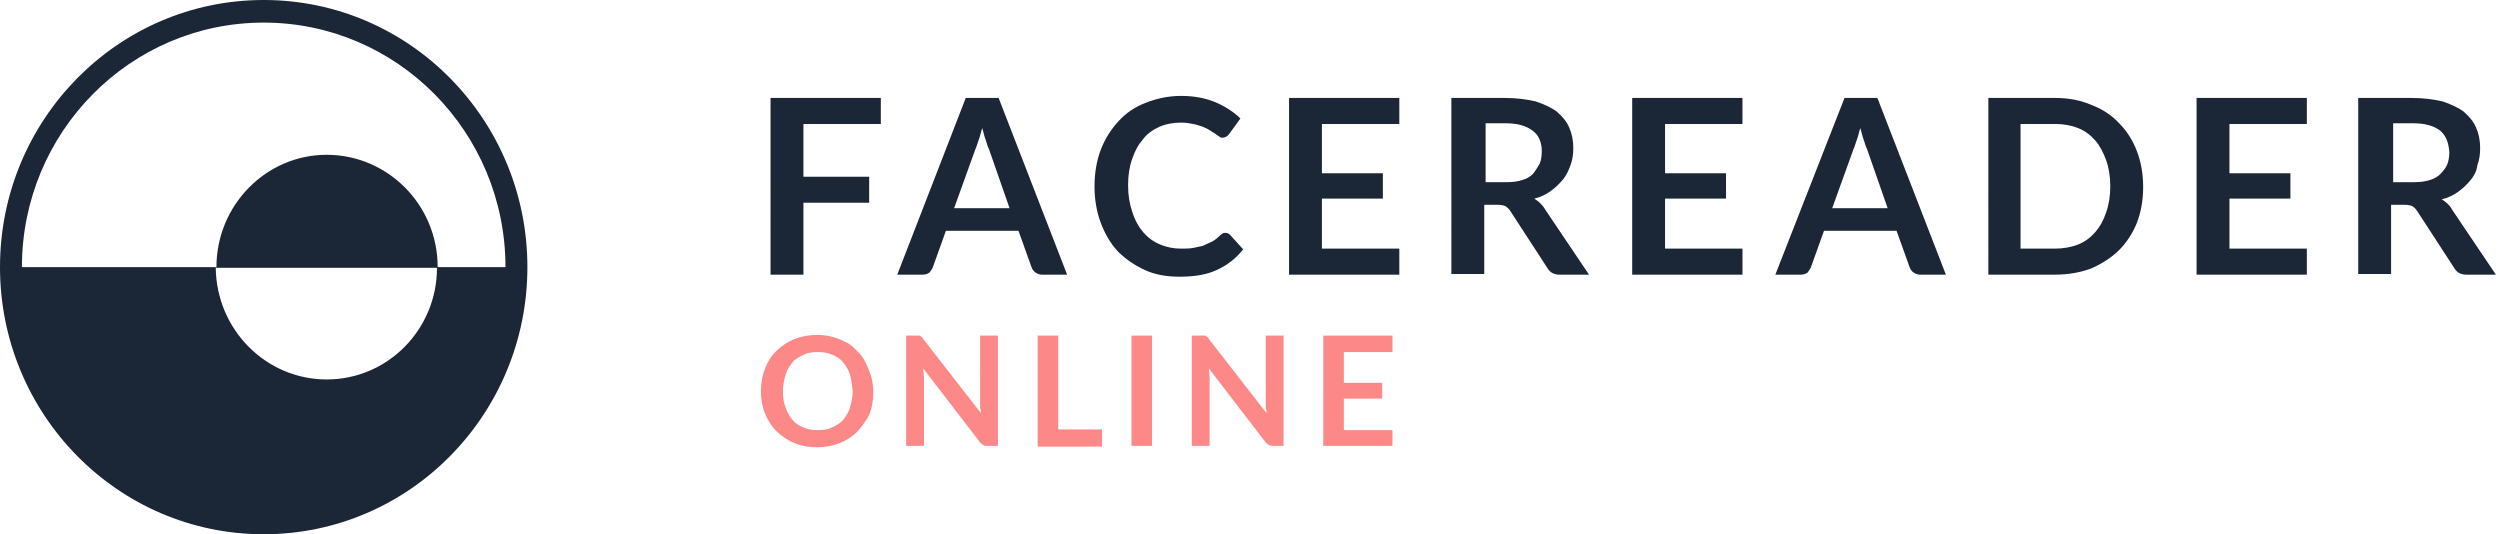
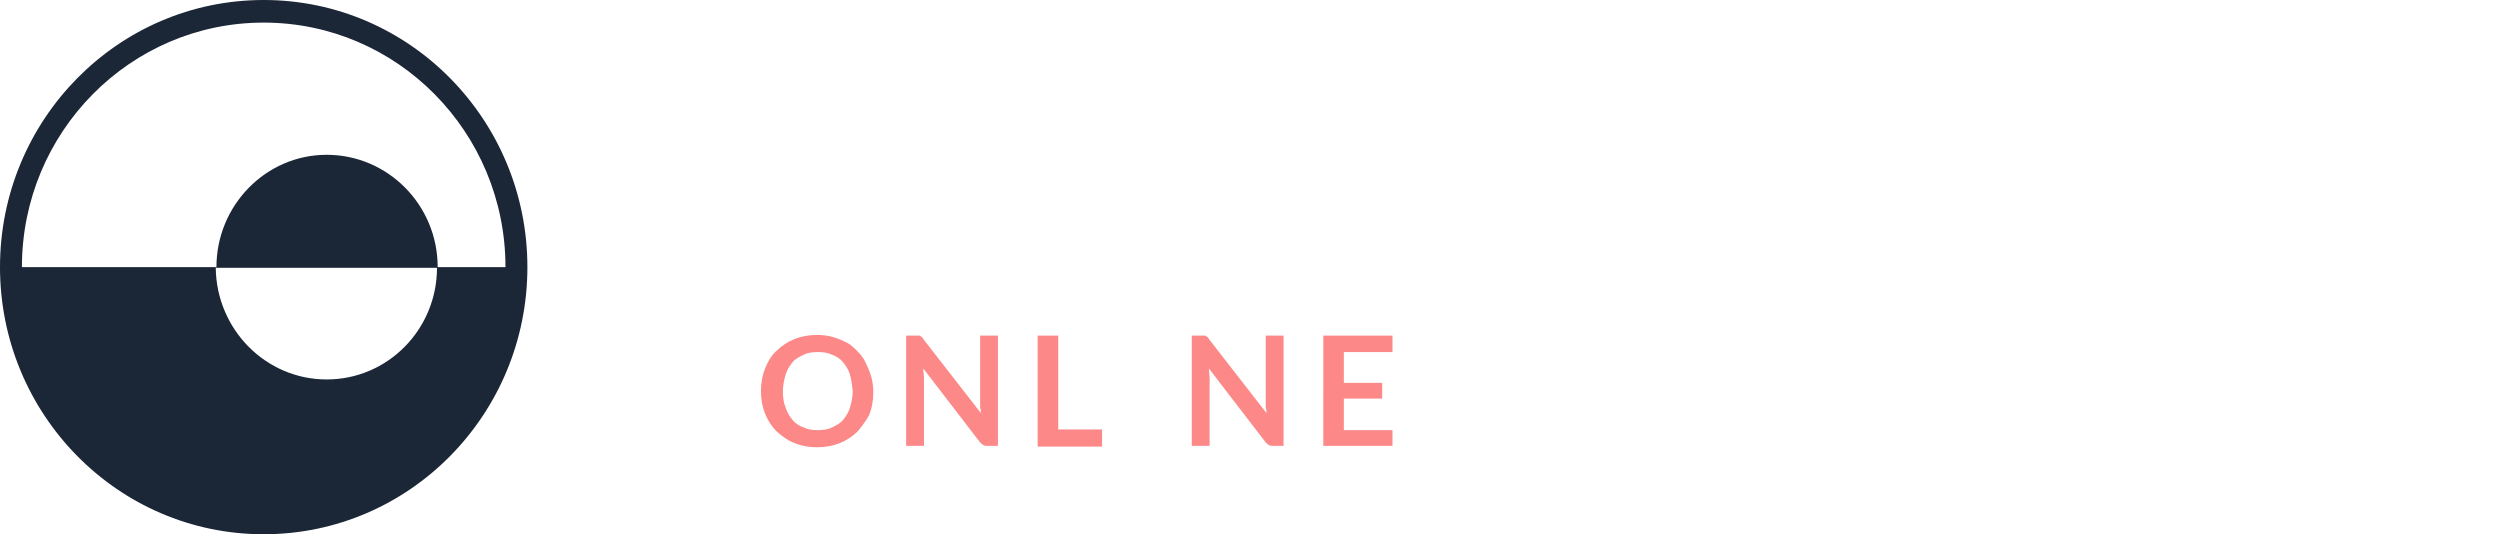
<svg xmlns="http://www.w3.org/2000/svg" version="1.1" baseProfile="tiny" id="Layer_1" x="0px" y="0px" viewBox="0 0 365 78" xml:space="preserve">
-   <path fill="#FC8888" d="M203.3,62.7v2.4h-10.1V49h10.1v2.4h-7.1v4.5h5.6v2.3h-5.6v4.6H203.3z M185.3,65c-0.2-0.1-0.3-0.2-0.5-0.4  l-8.3-10.8c0,0.5,0.1,0.9,0.1,1.4v9.9H174V49h1.6c0.1,0,0.2,0,0.3,0c0.1,0,0.2,0,0.2,0.1c0.1,0,0.1,0.1,0.2,0.1  c0.1,0.1,0.1,0.1,0.2,0.3l8.4,10.8c0-0.3,0-0.5-0.1-0.8c0-0.3,0-0.5,0-0.7V49h2.6v16.1h-1.5C185.7,65.1,185.5,65.1,185.3,65z   M165.2,49h3v16.1h-3V49z M151.5,49h3v13.7h6.4v2.5h-9.4V49z M143.6,65c-0.2-0.1-0.3-0.2-0.5-0.4l-8.3-10.8c0,0.5,0.1,0.9,0.1,1.4  v9.9h-2.6V49h1.6c0.1,0,0.2,0,0.3,0c0.1,0,0.2,0,0.2,0.1c0.1,0,0.1,0.1,0.2,0.1c0.1,0.1,0.1,0.1,0.2,0.3l8.4,10.8  c0-0.3,0-0.5-0.1-0.8c0-0.3,0-0.5,0-0.7V49h2.6v16.1h-1.5C144,65.1,143.8,65.1,143.6,65z M125.2,63c-0.7,0.7-1.6,1.3-2.6,1.7  s-2.1,0.6-3.3,0.6c-1.2,0-2.3-0.2-3.3-0.6c-1-0.4-1.8-1-2.6-1.7c-0.7-0.7-1.3-1.6-1.7-2.6c-0.4-1-0.6-2.1-0.6-3.3  c0-1.2,0.2-2.3,0.6-3.3c0.4-1,0.9-1.9,1.7-2.6c0.7-0.7,1.6-1.3,2.6-1.7c1-0.4,2.1-0.6,3.3-0.6c0.8,0,1.6,0.1,2.3,0.3  c0.7,0.2,1.4,0.5,2,0.8c0.6,0.3,1.1,0.8,1.6,1.3c0.5,0.5,0.9,1,1.2,1.7c0.3,0.6,0.6,1.3,0.8,2c0.2,0.7,0.3,1.5,0.3,2.3  c0,1.2-0.2,2.3-0.6,3.3C126.5,61.3,125.9,62.2,125.2,63z M124.1,54.7c-0.2-0.7-0.6-1.3-1-1.8c-0.4-0.5-1-0.9-1.6-1.1  c-0.6-0.3-1.3-0.4-2.1-0.4c-0.8,0-1.5,0.1-2.1,0.4c-0.6,0.3-1.2,0.6-1.6,1.1c-0.4,0.5-0.8,1.1-1,1.8c-0.2,0.7-0.4,1.5-0.4,2.4  c0,0.9,0.1,1.7,0.4,2.4c0.2,0.7,0.6,1.3,1,1.8c0.4,0.5,1,0.9,1.6,1.1c0.6,0.3,1.3,0.4,2.1,0.4c0.8,0,1.5-0.1,2.1-0.4  c0.6-0.3,1.2-0.6,1.6-1.1c0.4-0.5,0.8-1.1,1-1.8c0.2-0.7,0.4-1.5,0.4-2.4C124.4,56.2,124.3,55.4,124.1,54.7z" />
-   <path fill="#1B2636" d="M360.7,26.3c-0.5,0.6-1.1,1.2-1.8,1.7c-0.7,0.5-1.5,0.9-2.4,1.1c0.3,0.2,0.6,0.4,0.8,0.6s0.5,0.5,0.7,0.9  l6.4,9.5h-4.3c-0.8,0-1.4-0.3-1.8-1l-5.4-8.3c-0.2-0.3-0.4-0.5-0.7-0.7c-0.2-0.1-0.6-0.2-1.1-0.2h-2v10.1h-4.8V14.3h7.8  c1.7,0,3.2,0.2,4.5,0.5c1.2,0.4,2.3,0.9,3.1,1.5c0.8,0.7,1.4,1.4,1.8,2.3c0.4,0.9,0.6,1.9,0.6,3c0,0.9-0.1,1.7-0.4,2.5  C361.6,25,361.2,25.7,360.7,26.3z M356.3,19.1c-0.9-0.7-2.2-1.1-3.9-1.1h-3v8.6h3c0.9,0,1.7-0.1,2.3-0.3c0.7-0.2,1.2-0.5,1.6-0.9  c0.4-0.4,0.8-0.9,1-1.4c0.2-0.5,0.3-1.1,0.3-1.8C357.5,20.8,357.1,19.8,356.3,19.1z M320.7,14.3h16.1v3.8h-11.3v7.2h8.9V29h-8.9v7.3  h11.3v3.8h-16.1V14.3z M309.4,36.5c-1.1,1.1-2.5,2-4.1,2.7c-1.6,0.6-3.4,0.9-5.3,0.9h-9.7V14.3h9.7c1.9,0,3.7,0.3,5.3,1  c1.6,0.6,3,1.5,4.1,2.7c1.1,1.1,2,2.5,2.6,4.1c0.6,1.6,0.9,3.3,0.9,5.2s-0.3,3.6-0.9,5.2C311.4,34,310.5,35.4,309.4,36.5z   M307.5,23.4c-0.4-1.1-0.9-2.1-1.6-2.9c-0.7-0.8-1.5-1.4-2.5-1.8c-1-0.4-2.1-0.6-3.4-0.6h-5v18.2h5c1.2,0,2.4-0.2,3.4-0.6  c1-0.4,1.8-1,2.5-1.8c0.7-0.8,1.2-1.7,1.6-2.9c0.4-1.1,0.6-2.4,0.6-3.8C308.1,25.8,307.9,24.5,307.5,23.4z M279.4,39.8  c-0.3-0.2-0.5-0.5-0.6-0.8l-1.9-5.3h-10.6l-1.9,5.3c-0.1,0.3-0.3,0.5-0.5,0.8c-0.3,0.2-0.6,0.3-1,0.3h-3.7l10.1-25.8h4.8l10,25.8  h-3.7C280,40.1,279.7,40,279.4,39.8z M272.6,21.8c-0.2-0.4-0.3-0.8-0.5-1.4c-0.2-0.5-0.3-1.1-0.5-1.7c-0.2,0.6-0.3,1.2-0.5,1.7  c-0.2,0.5-0.3,1-0.5,1.4l-3.1,8.6h8.1L272.6,21.8z M238.3,14.3h16.1v3.8h-11.3v7.2h8.9V29h-8.9v7.3h11.3v3.8h-16.1V14.3z   M225.6,30.6l6.4,9.5h-4.3c-0.8,0-1.4-0.3-1.8-1l-5.4-8.3c-0.2-0.3-0.4-0.5-0.7-0.7c-0.2-0.1-0.6-0.2-1.1-0.2h-2v10.1h-4.8V14.3h7.8  c1.7,0,3.2,0.2,4.5,0.5c1.2,0.4,2.3,0.9,3.1,1.5c0.8,0.7,1.4,1.4,1.8,2.3c0.4,0.9,0.6,1.9,0.6,3c0,0.9-0.1,1.7-0.4,2.5  c-0.3,0.8-0.6,1.5-1.1,2.1c-0.5,0.6-1.1,1.2-1.8,1.7c-0.7,0.5-1.5,0.9-2.4,1.1c0.3,0.2,0.6,0.4,0.8,0.6S225.4,30.2,225.6,30.6z   M224.8,23.9c0.2-0.5,0.3-1.1,0.3-1.8c0-1.3-0.4-2.3-1.3-3c-0.9-0.7-2.2-1.1-3.9-1.1h-3v8.6h3c0.9,0,1.7-0.1,2.3-0.3  c0.7-0.2,1.2-0.5,1.6-0.9C224.2,24.9,224.5,24.4,224.8,23.9z M188.2,14.3h16.1v3.8H193v7.2h8.9V29H193v7.3h11.3v3.8h-16.1V14.3z   M166.9,33.9c0.7,0.8,1.5,1.4,2.5,1.8c0.9,0.4,2,0.6,3,0.6c0.6,0,1.2,0,1.8-0.1c0.5-0.1,1-0.2,1.4-0.3c0.4-0.2,0.9-0.4,1.3-0.6  c0.4-0.2,0.8-0.5,1.2-0.9c0.1-0.1,0.2-0.2,0.4-0.3c0.1-0.1,0.3-0.1,0.4-0.1c0.3,0,0.5,0.1,0.7,0.3l1.9,2.1c-1,1.3-2.3,2.3-3.8,3  c-1.5,0.7-3.3,1-5.5,1c-1.9,0-3.6-0.3-5.1-1c-1.5-0.7-2.8-1.6-3.9-2.7c-1.1-1.2-1.9-2.6-2.5-4.2c-0.6-1.6-0.9-3.4-0.9-5.3  c0-1.9,0.3-3.7,0.9-5.3c0.6-1.6,1.5-3,2.6-4.2c1.1-1.2,2.4-2.1,4-2.7c1.5-0.6,3.3-1,5.1-1c1.9,0,3.5,0.3,5,0.9  c1.4,0.6,2.7,1.4,3.7,2.4l-1.6,2.2c-0.1,0.1-0.2,0.3-0.4,0.4c-0.1,0.1-0.4,0.2-0.6,0.2c-0.2,0-0.4,0-0.5-0.2  c-0.2-0.1-0.4-0.2-0.6-0.4c-0.2-0.1-0.5-0.3-0.8-0.5c-0.3-0.2-0.6-0.3-1-0.5c-0.4-0.1-0.8-0.3-1.4-0.4c-0.5-0.1-1.1-0.2-1.8-0.2  c-1.1,0-2.2,0.2-3.1,0.6c-0.9,0.4-1.8,1-2.4,1.8c-0.7,0.8-1.2,1.7-1.6,2.9c-0.4,1.1-0.6,2.4-0.6,3.8c0,1.5,0.2,2.7,0.6,3.9  C165.7,32.2,166.3,33.2,166.9,33.9z M151.2,39.8c-0.3-0.2-0.5-0.5-0.6-0.8l-1.9-5.3h-10.6l-1.9,5.3c-0.1,0.3-0.3,0.5-0.5,0.8  c-0.3,0.2-0.6,0.3-1,0.3h-3.7L141,14.3h4.8l10,25.8h-3.7C151.8,40.1,151.5,40,151.2,39.8z M144.4,21.8c-0.2-0.4-0.3-0.8-0.5-1.4  c-0.2-0.5-0.3-1.1-0.5-1.7c-0.2,0.6-0.3,1.2-0.5,1.7c-0.2,0.5-0.3,1-0.5,1.4l-3.1,8.6h8.1L144.4,21.8z M117.3,25.8h9.6v3.8h-9.6  v10.5h-4.8V14.3h16.1v3.8h-11.3V25.8z" />
+   <path fill="#FC8888" d="M203.3,62.7v2.4h-10.1V49h10.1v2.4h-7.1v4.5h5.6v2.3h-5.6v4.6H203.3z M185.3,65c-0.2-0.1-0.3-0.2-0.5-0.4  l-8.3-10.8c0,0.5,0.1,0.9,0.1,1.4v9.9H174V49h1.6c0.1,0,0.2,0,0.3,0c0.1,0,0.2,0,0.2,0.1c0.1,0,0.1,0.1,0.2,0.1  c0.1,0.1,0.1,0.1,0.2,0.3l8.4,10.8c0-0.3,0-0.5-0.1-0.8c0-0.3,0-0.5,0-0.7V49h2.6v16.1h-1.5C185.7,65.1,185.5,65.1,185.3,65z   M165.2,49h3v16.1V49z M151.5,49h3v13.7h6.4v2.5h-9.4V49z M143.6,65c-0.2-0.1-0.3-0.2-0.5-0.4l-8.3-10.8c0,0.5,0.1,0.9,0.1,1.4  v9.9h-2.6V49h1.6c0.1,0,0.2,0,0.3,0c0.1,0,0.2,0,0.2,0.1c0.1,0,0.1,0.1,0.2,0.1c0.1,0.1,0.1,0.1,0.2,0.3l8.4,10.8  c0-0.3,0-0.5-0.1-0.8c0-0.3,0-0.5,0-0.7V49h2.6v16.1h-1.5C144,65.1,143.8,65.1,143.6,65z M125.2,63c-0.7,0.7-1.6,1.3-2.6,1.7  s-2.1,0.6-3.3,0.6c-1.2,0-2.3-0.2-3.3-0.6c-1-0.4-1.8-1-2.6-1.7c-0.7-0.7-1.3-1.6-1.7-2.6c-0.4-1-0.6-2.1-0.6-3.3  c0-1.2,0.2-2.3,0.6-3.3c0.4-1,0.9-1.9,1.7-2.6c0.7-0.7,1.6-1.3,2.6-1.7c1-0.4,2.1-0.6,3.3-0.6c0.8,0,1.6,0.1,2.3,0.3  c0.7,0.2,1.4,0.5,2,0.8c0.6,0.3,1.1,0.8,1.6,1.3c0.5,0.5,0.9,1,1.2,1.7c0.3,0.6,0.6,1.3,0.8,2c0.2,0.7,0.3,1.5,0.3,2.3  c0,1.2-0.2,2.3-0.6,3.3C126.5,61.3,125.9,62.2,125.2,63z M124.1,54.7c-0.2-0.7-0.6-1.3-1-1.8c-0.4-0.5-1-0.9-1.6-1.1  c-0.6-0.3-1.3-0.4-2.1-0.4c-0.8,0-1.5,0.1-2.1,0.4c-0.6,0.3-1.2,0.6-1.6,1.1c-0.4,0.5-0.8,1.1-1,1.8c-0.2,0.7-0.4,1.5-0.4,2.4  c0,0.9,0.1,1.7,0.4,2.4c0.2,0.7,0.6,1.3,1,1.8c0.4,0.5,1,0.9,1.6,1.1c0.6,0.3,1.3,0.4,2.1,0.4c0.8,0,1.5-0.1,2.1-0.4  c0.6-0.3,1.2-0.6,1.6-1.1c0.4-0.5,0.8-1.1,1-1.8c0.2-0.7,0.4-1.5,0.4-2.4C124.4,56.2,124.3,55.4,124.1,54.7z" />
  <path fill="#1B2636" d="M38.5,78C17.2,78,0,60.5,0,39C0,17.5,17.2,0,38.5,0S77,17.5,77,39C77,60.5,59.8,78,38.5,78z M47.7,55.4  c8.9,0,16.1-7.3,16.1-16.3c-13.9,0-22.4,0-32.3,0C31.6,48.1,38.8,55.4,47.7,55.4z M38.5,3.3C19,3.3,3.2,19.3,3.2,39  c12,0,20.7,0,28.4,0c0-9,7.2-16.4,16.1-16.4c8.9,0,16.2,7.3,16.2,16.4c3,0,6.3,0,9.9,0C73.8,19.3,58,3.3,38.5,3.3z" />
</svg>